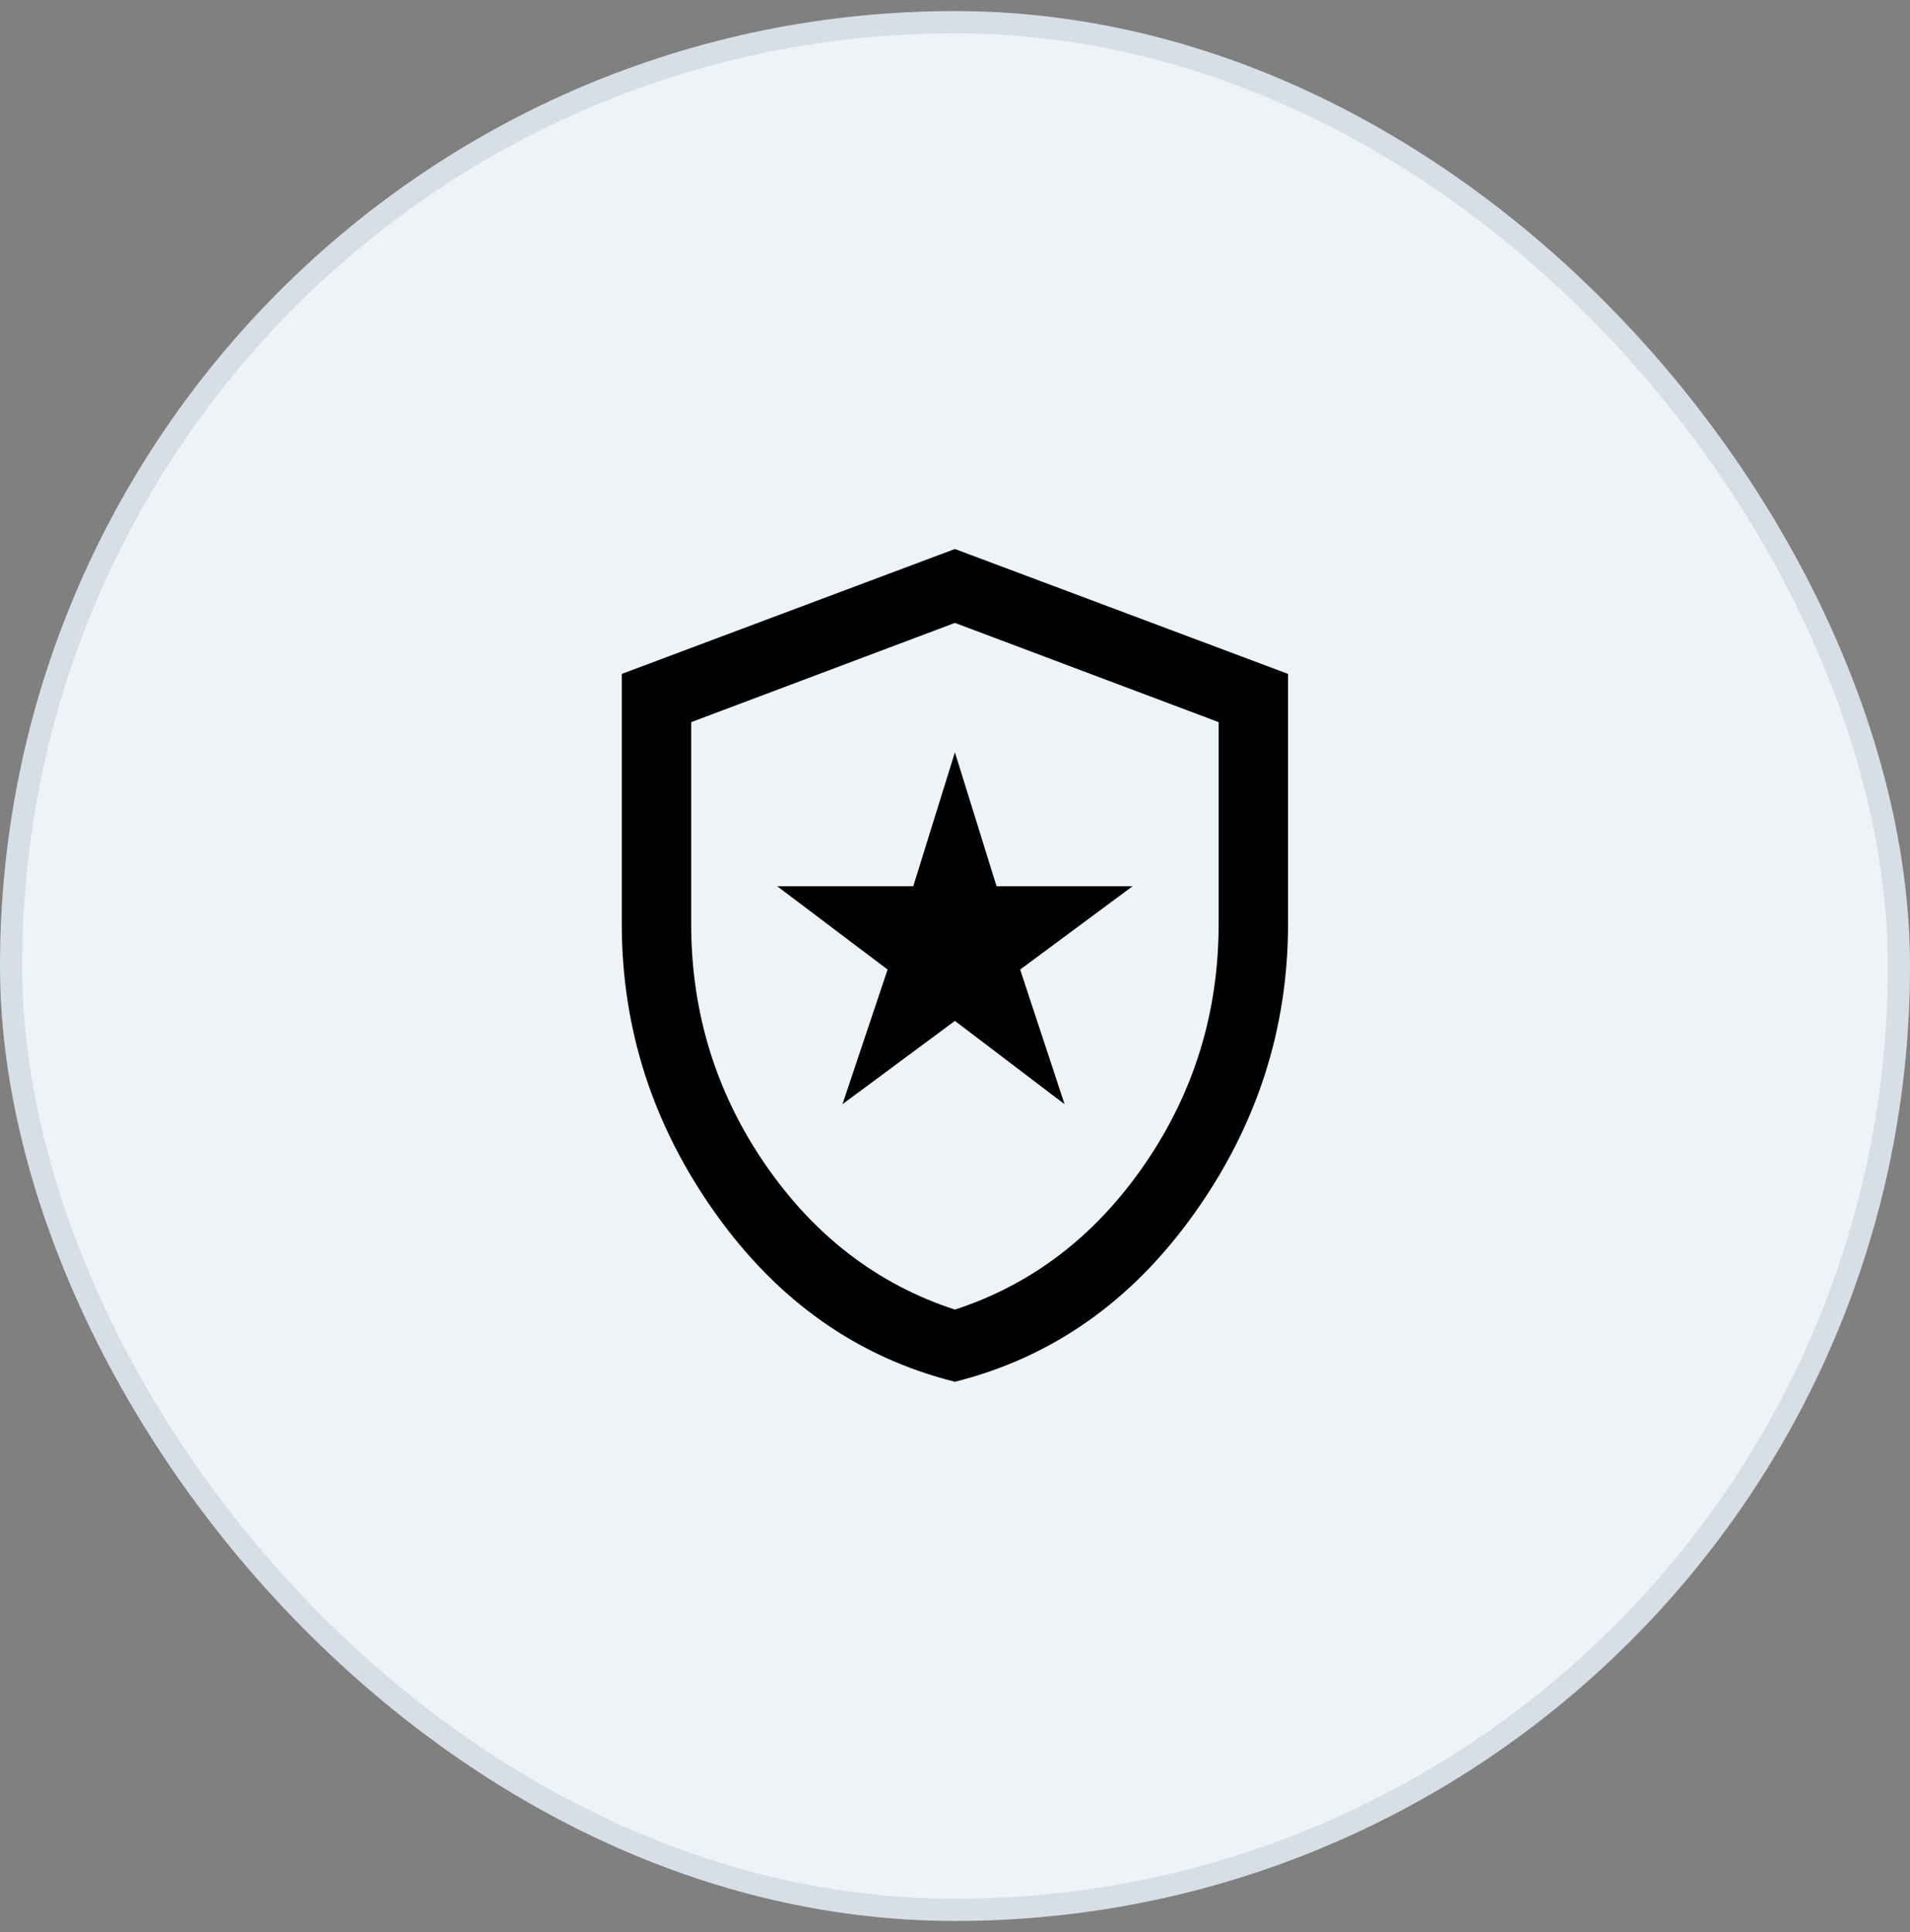
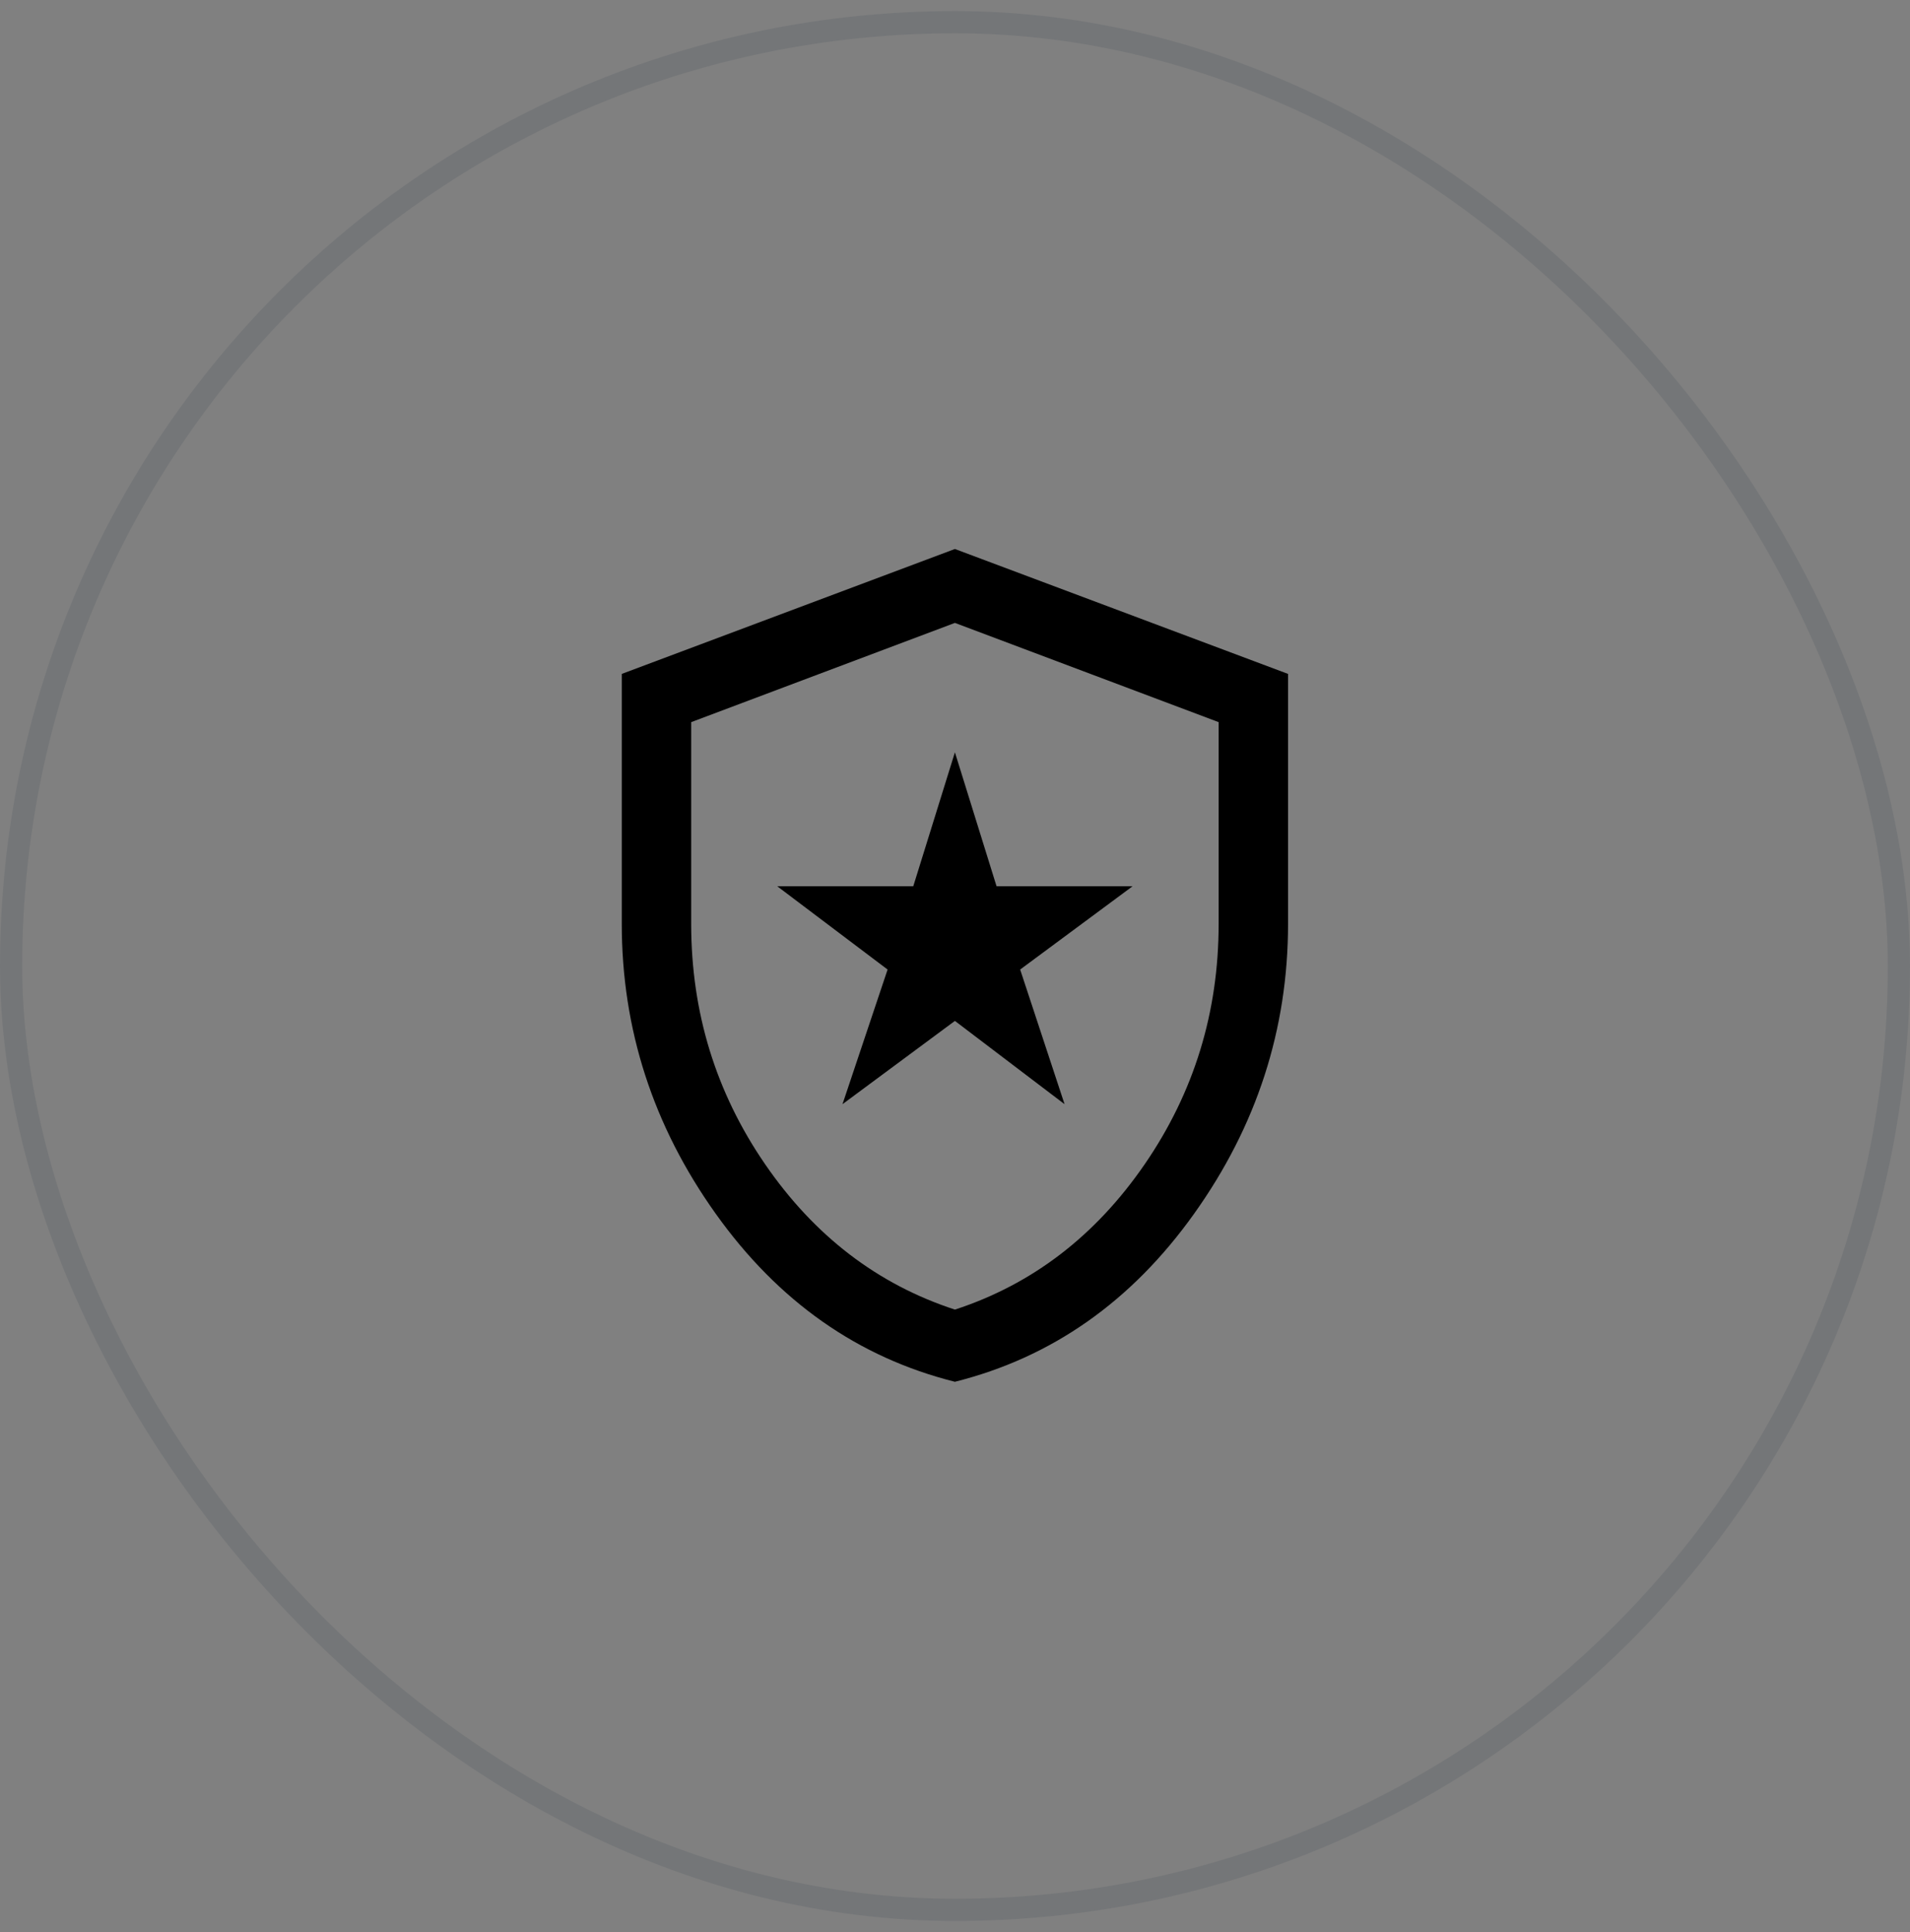
<svg xmlns="http://www.w3.org/2000/svg" width="86" height="87" viewBox="0 0 86 87" fill="none">
  <rect x="0" y="0" width="86" height="87" fill="#808080" stroke="none" />
-   <rect y="0.5" width="86" height="86" rx="43" fill="#EEF3F8" />
  <rect x="0.5" y="1" width="85" height="85" rx="42.5" stroke="#0D2438" stroke-opacity="0.1" />
  <mask id="mask0_2013_10360" style="mask-type:alpha" maskUnits="userSpaceOnUse" x="20" y="21" width="46" height="45">
    <rect x="20.5" y="21" width="45" height="45" fill="#D9D9D9" />
  </mask>
  <g mask="url(#mask0_2013_10360)">
    <path d="M37.934 49.721L42.996 45.971L47.933 49.721L45.934 43.658L50.996 39.908H44.871L42.996 33.877L41.121 39.908H34.996L39.965 43.658L37.934 49.721ZM42.996 62.221C38.631 61.127 35.04 58.603 32.223 54.65C29.405 50.697 27.996 46.346 27.996 41.596V30.346L42.996 24.721L57.996 30.346V41.596C57.996 46.346 56.587 50.697 53.769 54.65C50.952 58.603 47.361 61.127 42.996 62.221ZM42.996 58.971C46.475 57.836 49.324 55.653 51.543 52.424C53.762 49.195 54.871 45.585 54.871 41.596V32.518L42.996 28.049L31.121 32.518V41.596C31.121 45.585 32.231 49.195 34.449 52.424C36.668 55.653 39.517 57.836 42.996 58.971Z" fill="black" />
  </g>
</svg>